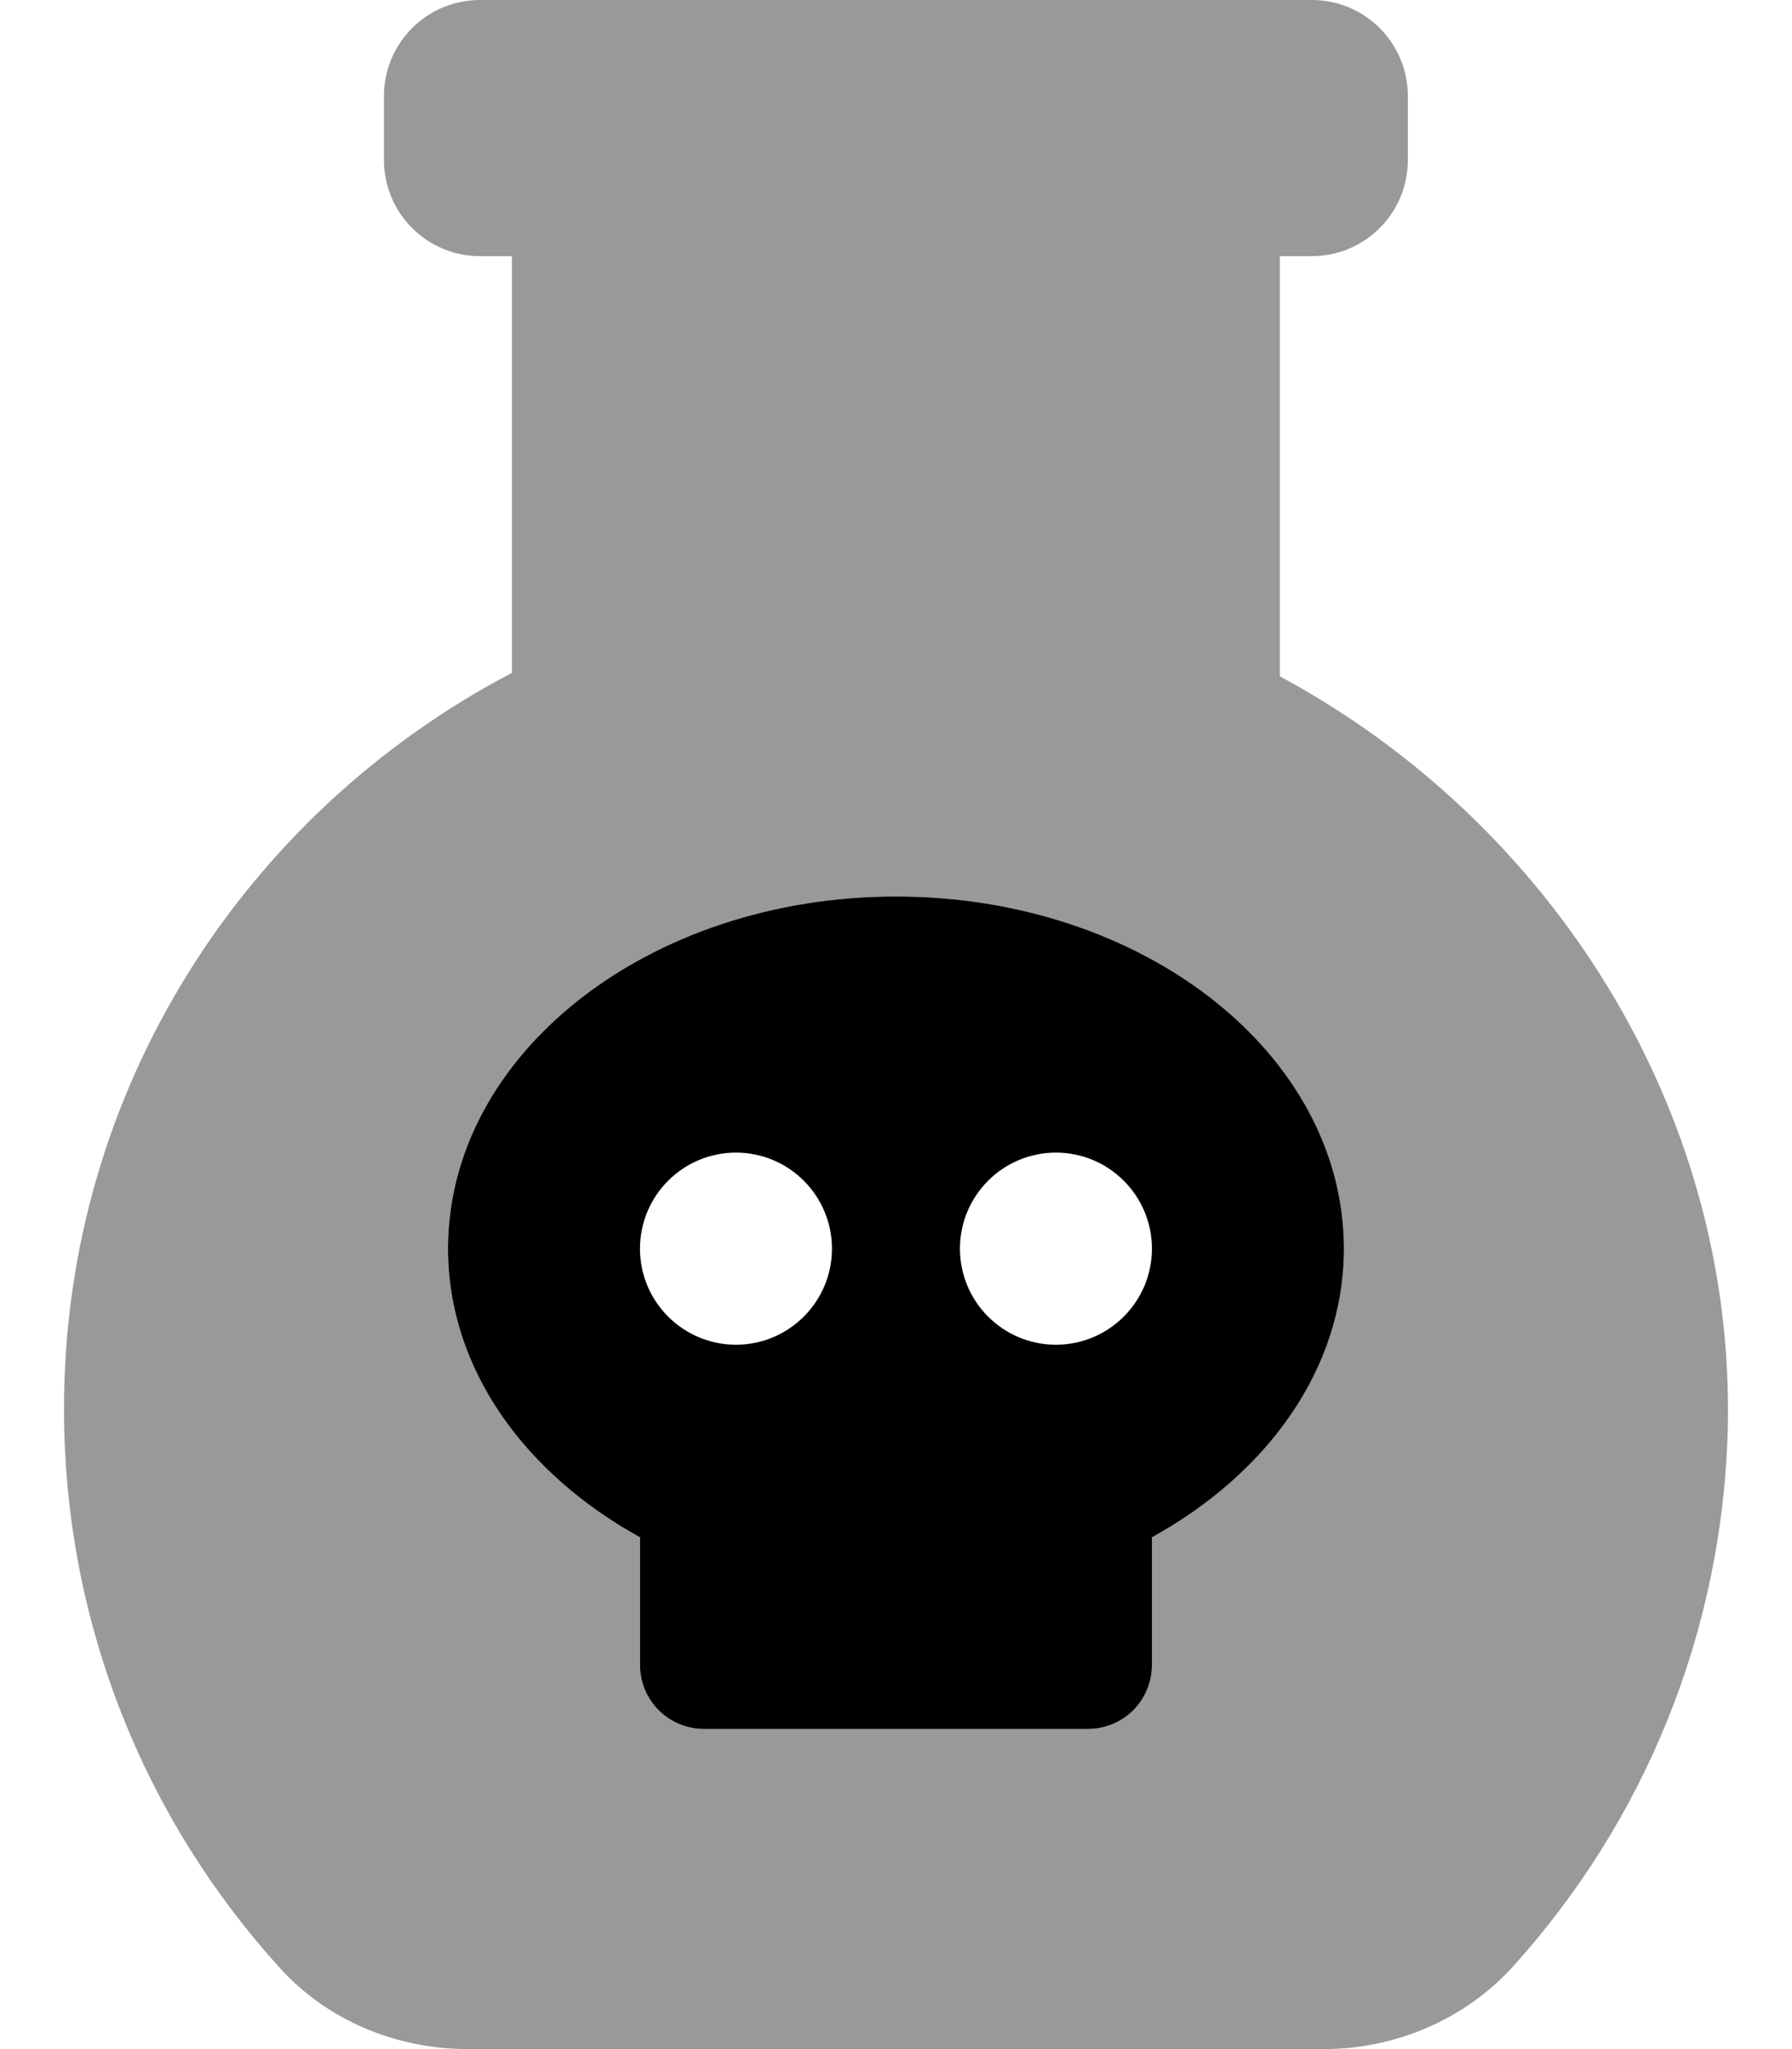
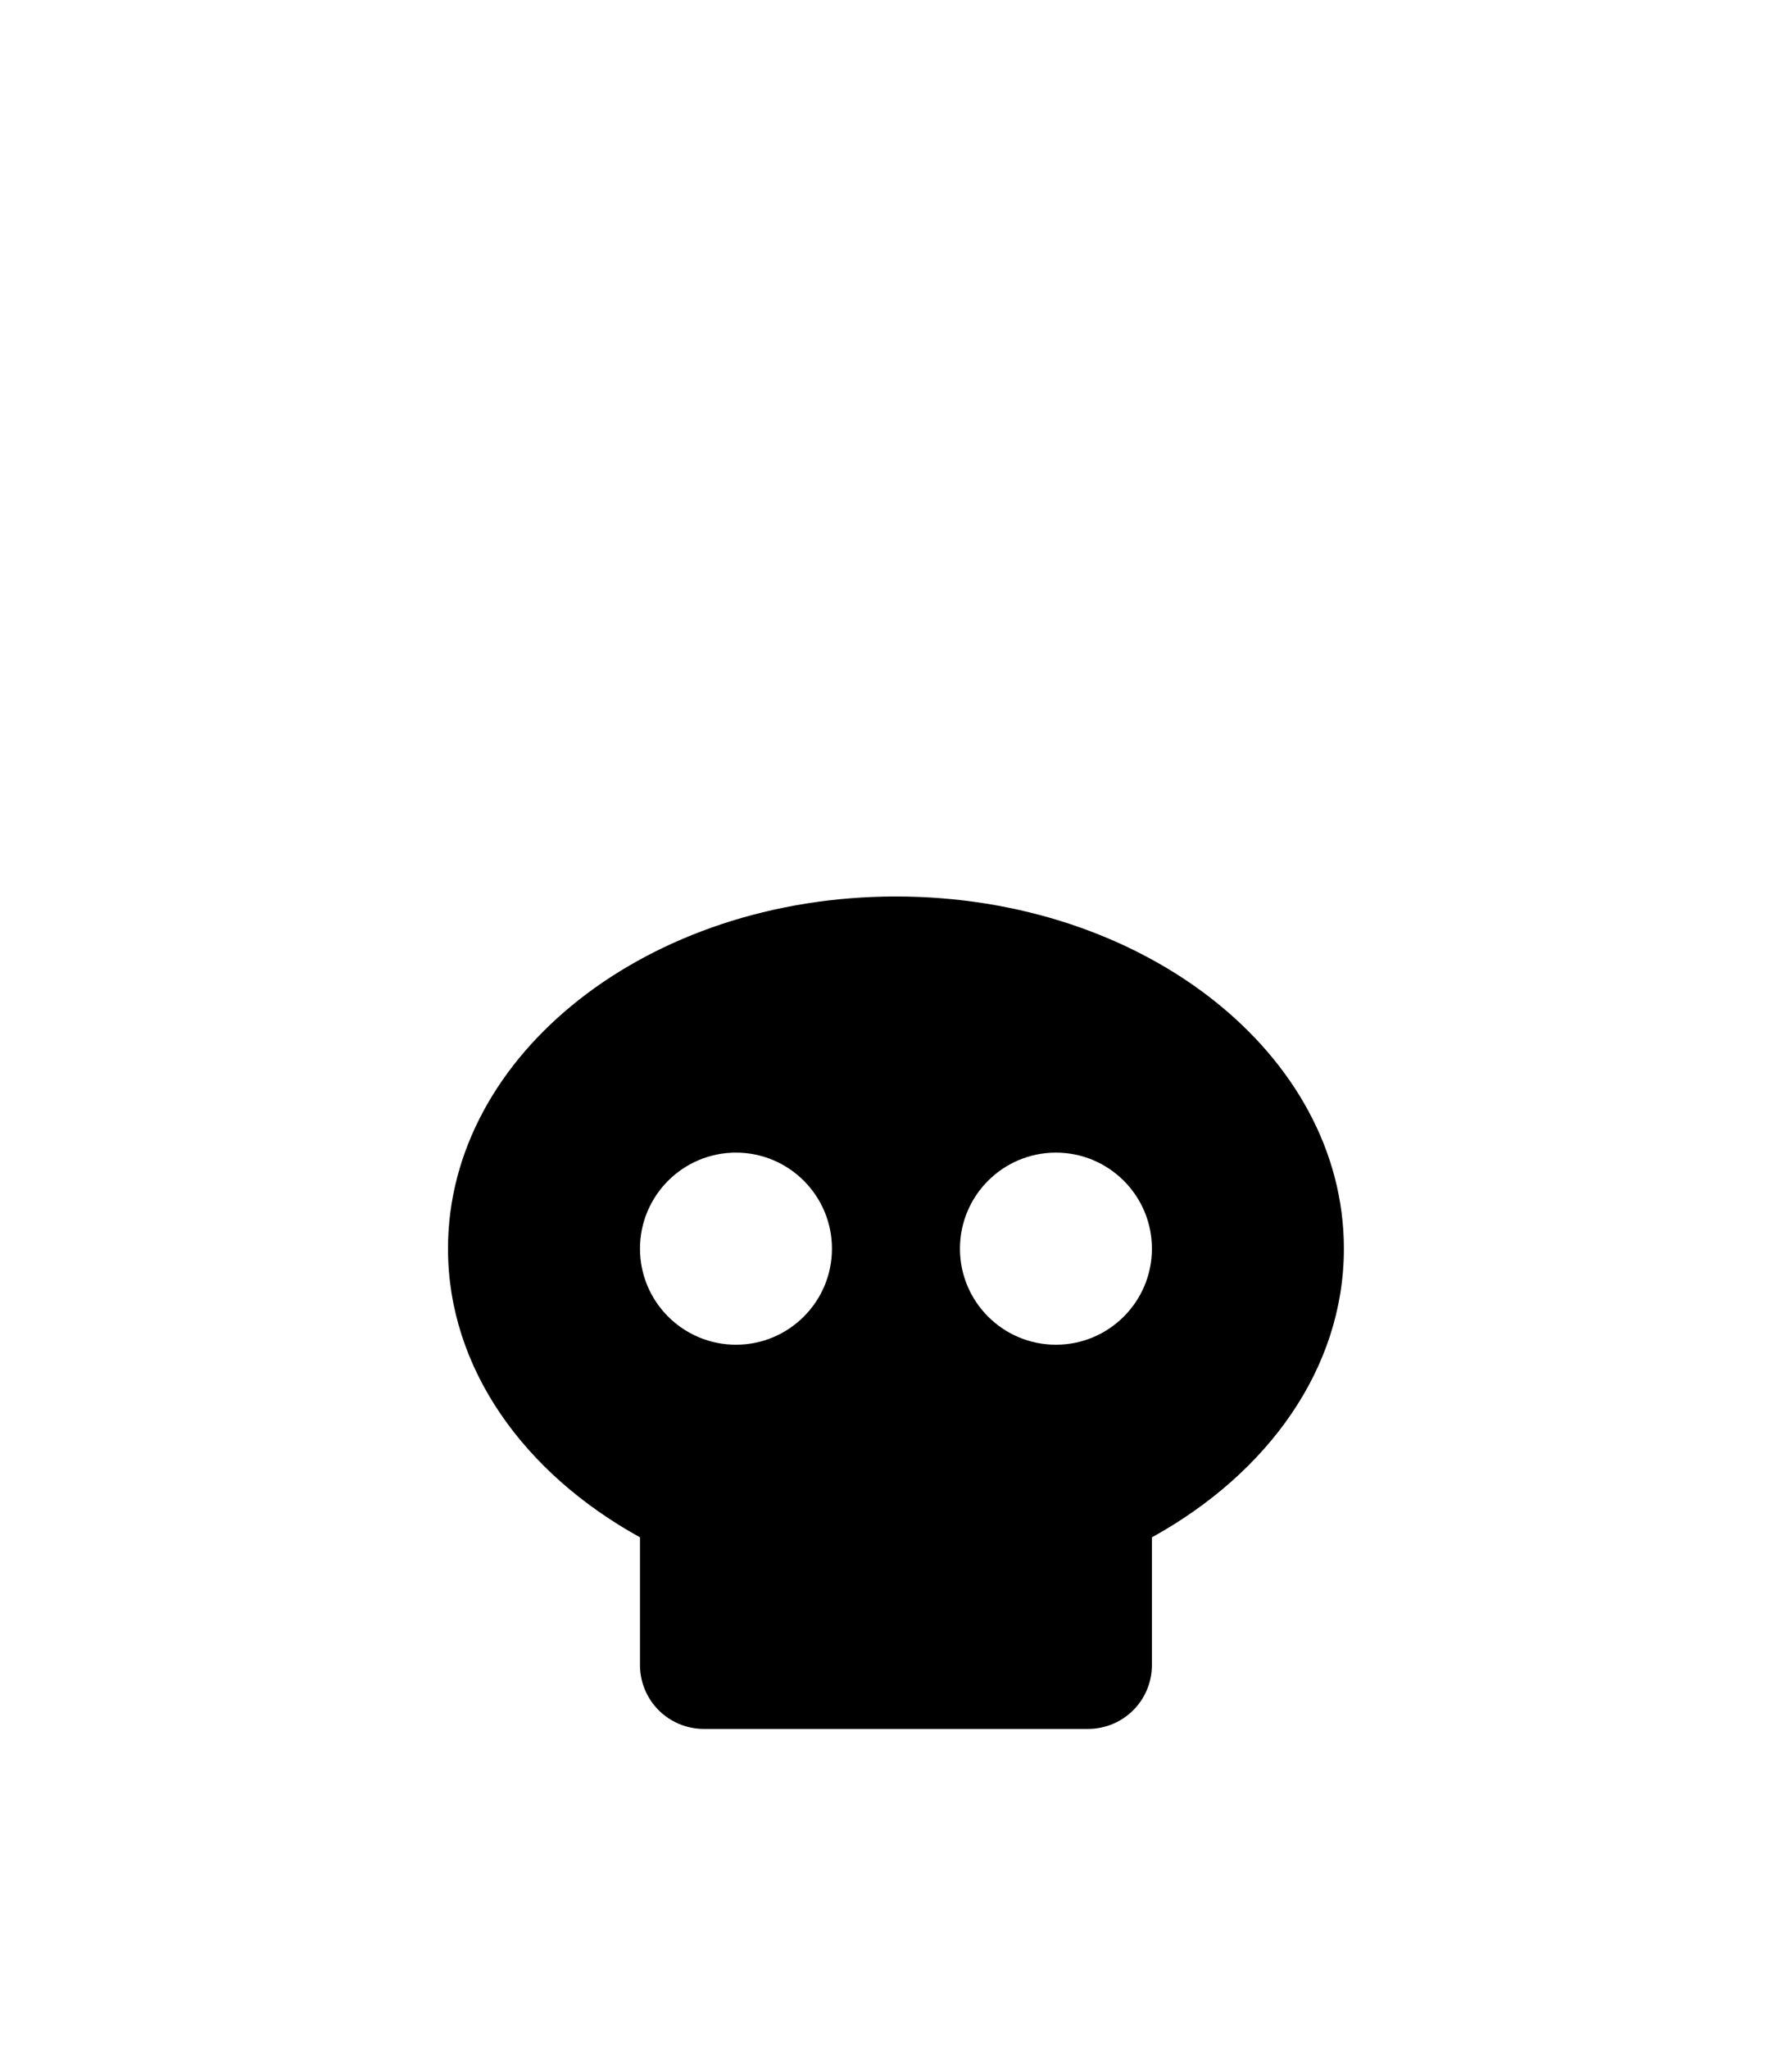
<svg xmlns="http://www.w3.org/2000/svg" viewBox="0 0 448 512">
  <defs>
    <style>.fa-secondary{opacity:.4}</style>
  </defs>
-   <path d="M319.965 169V64H327.961C341.219 64 351.961 53.254 351.961 40V24C351.961 10.742 341.219 0 327.961 0H119.992C106.734 0 95.992 10.742 95.992 24V40C95.992 53.254 106.734 64 119.992 64H127.984V168.125C61.617 202.875 16 271.875 16 352C16 405.75 36.375 454.75 69.992 491.75C81.867 504.875 99.117 512 116.988 512H330.961C348.961 512 366.461 504.5 378.461 491.125C410.703 455.375 430.703 408.375 431.953 356.625C433.703 276.75 387.207 205.125 319.965 169ZM287.969 384.125V416C287.969 424.875 280.844 432 271.969 432H175.984C167.109 432 159.984 424.875 159.984 416V384.125C130.984 368.125 111.988 341.875 111.988 312C111.988 263.375 162.109 224 223.977 224S335.961 263.375 335.961 312C335.961 341.875 316.965 368.125 287.969 384.125Z" class="fa-secondary" />
  <path d="M183.992 288C170.746 288 159.996 298.75 159.996 312S170.746 336 183.992 336S207.988 325.25 207.988 312S197.238 288 183.992 288ZM287.98 384.125V416C287.98 424.875 280.855 432 271.98 432H175.996C167.121 432 159.996 424.875 159.996 416V384.125C130.996 368.125 112 341.875 112 312C112 263.375 162.121 224 223.988 224S335.973 263.375 335.973 312C335.973 341.875 316.977 368.125 287.98 384.125ZM263.98 288C250.734 288 239.988 298.75 239.988 312S250.734 336 263.98 336C277.23 336 287.98 325.25 287.98 312S277.23 288 263.98 288Z" class="fa-primary" />
</svg>